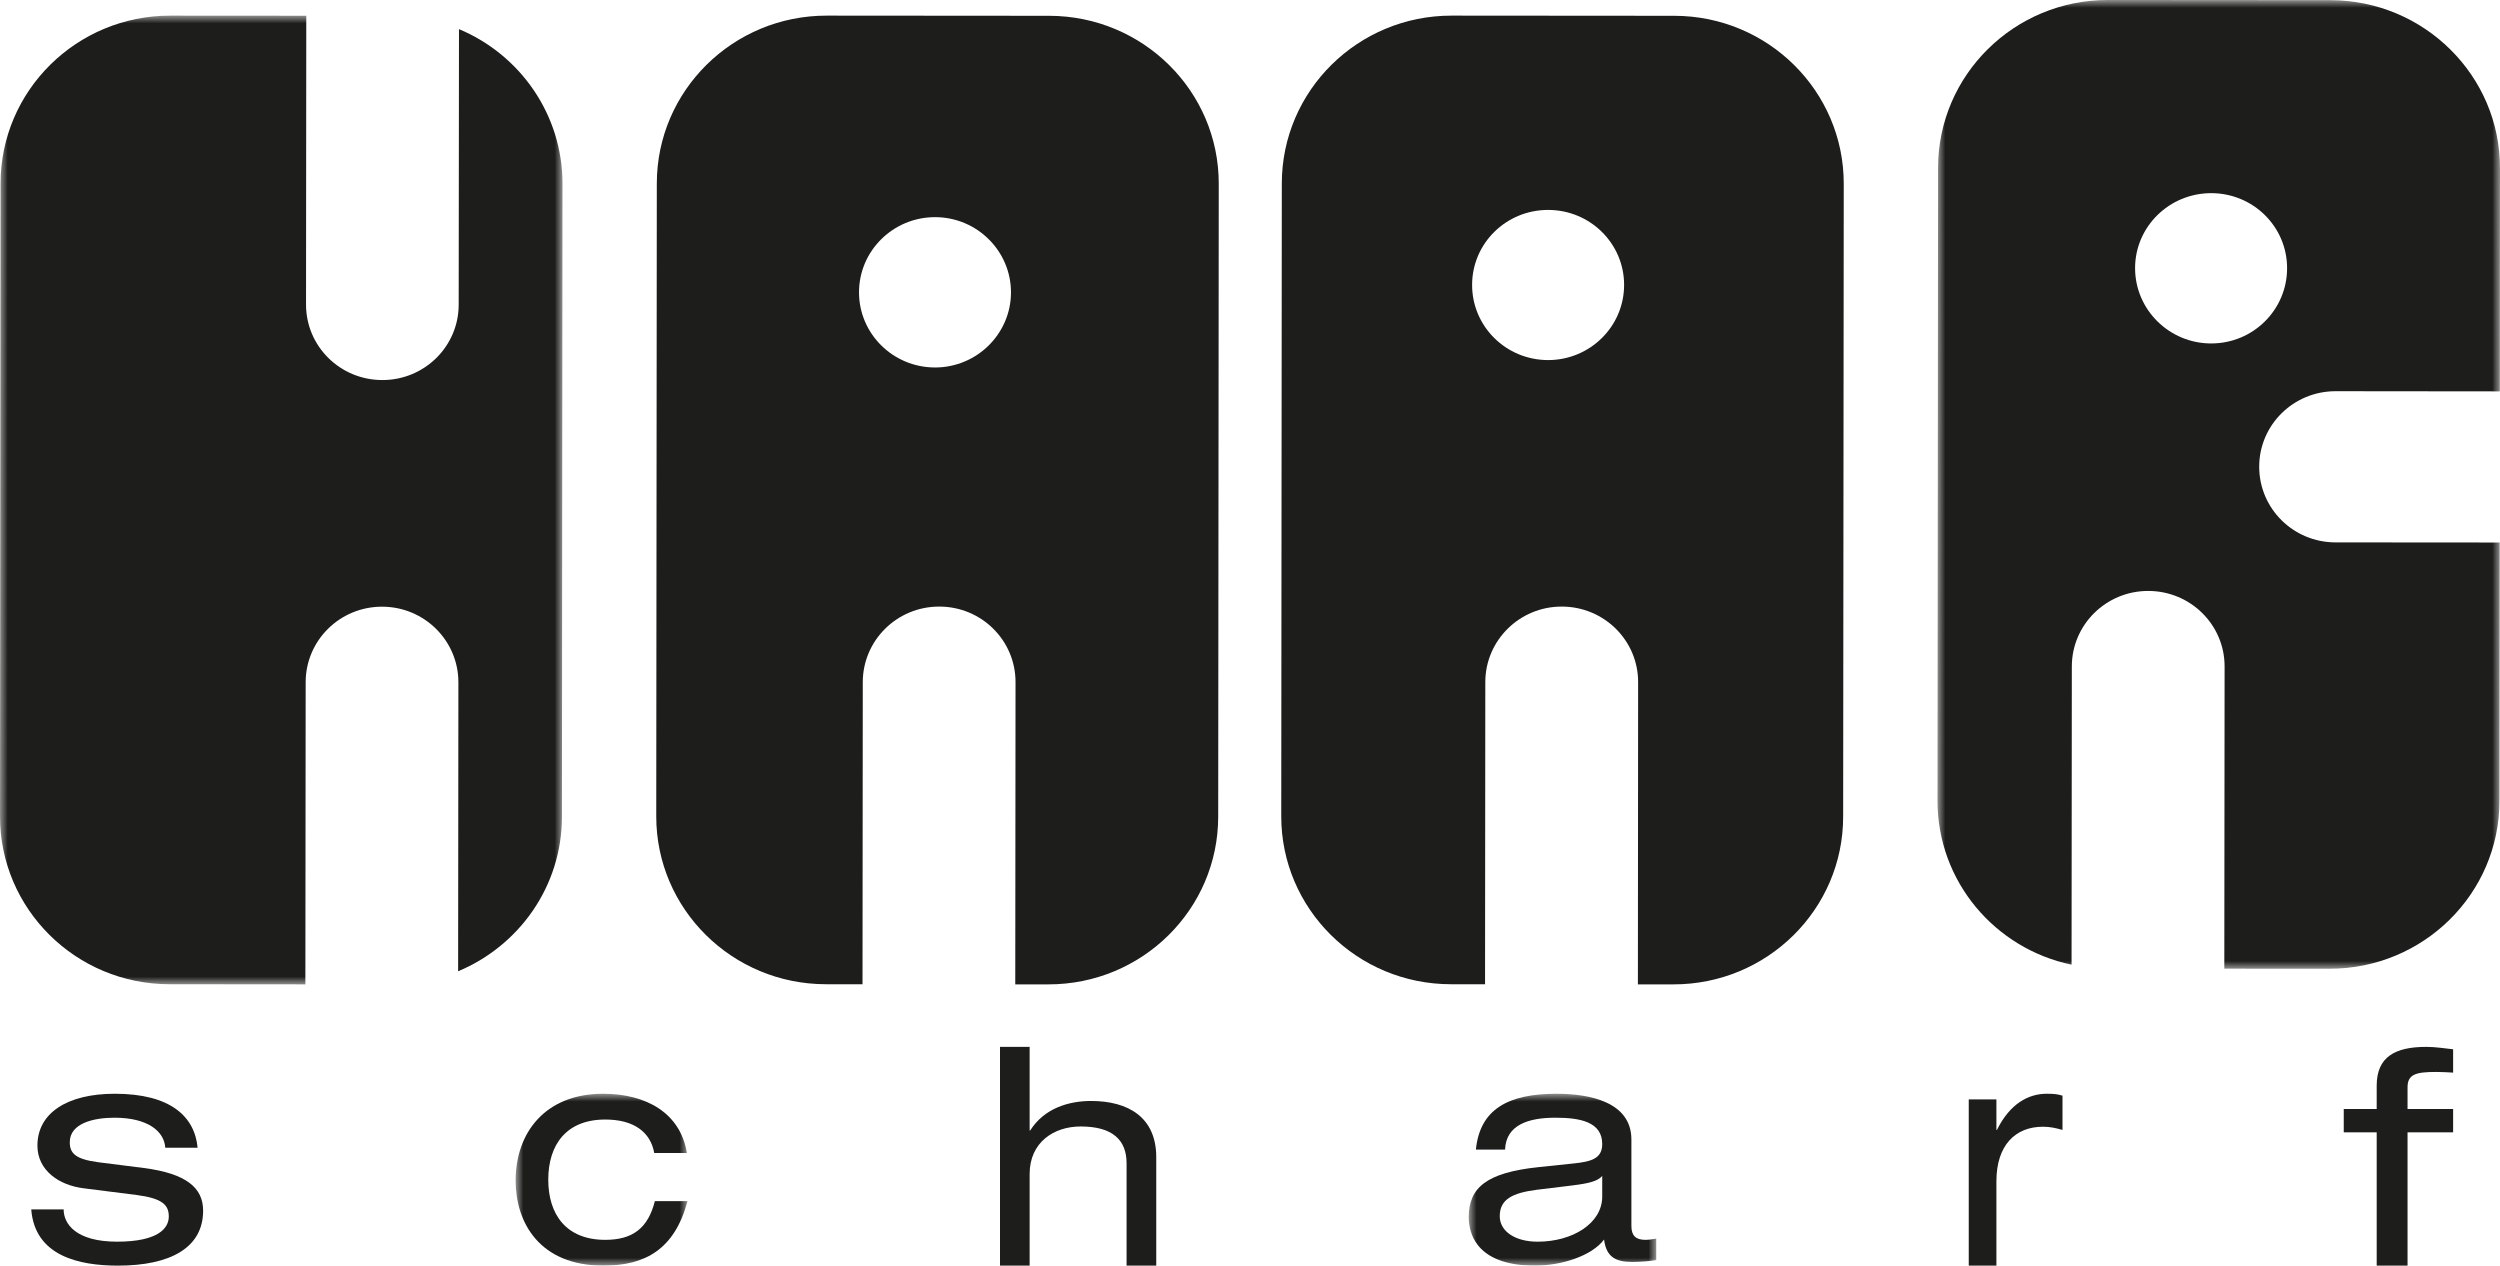
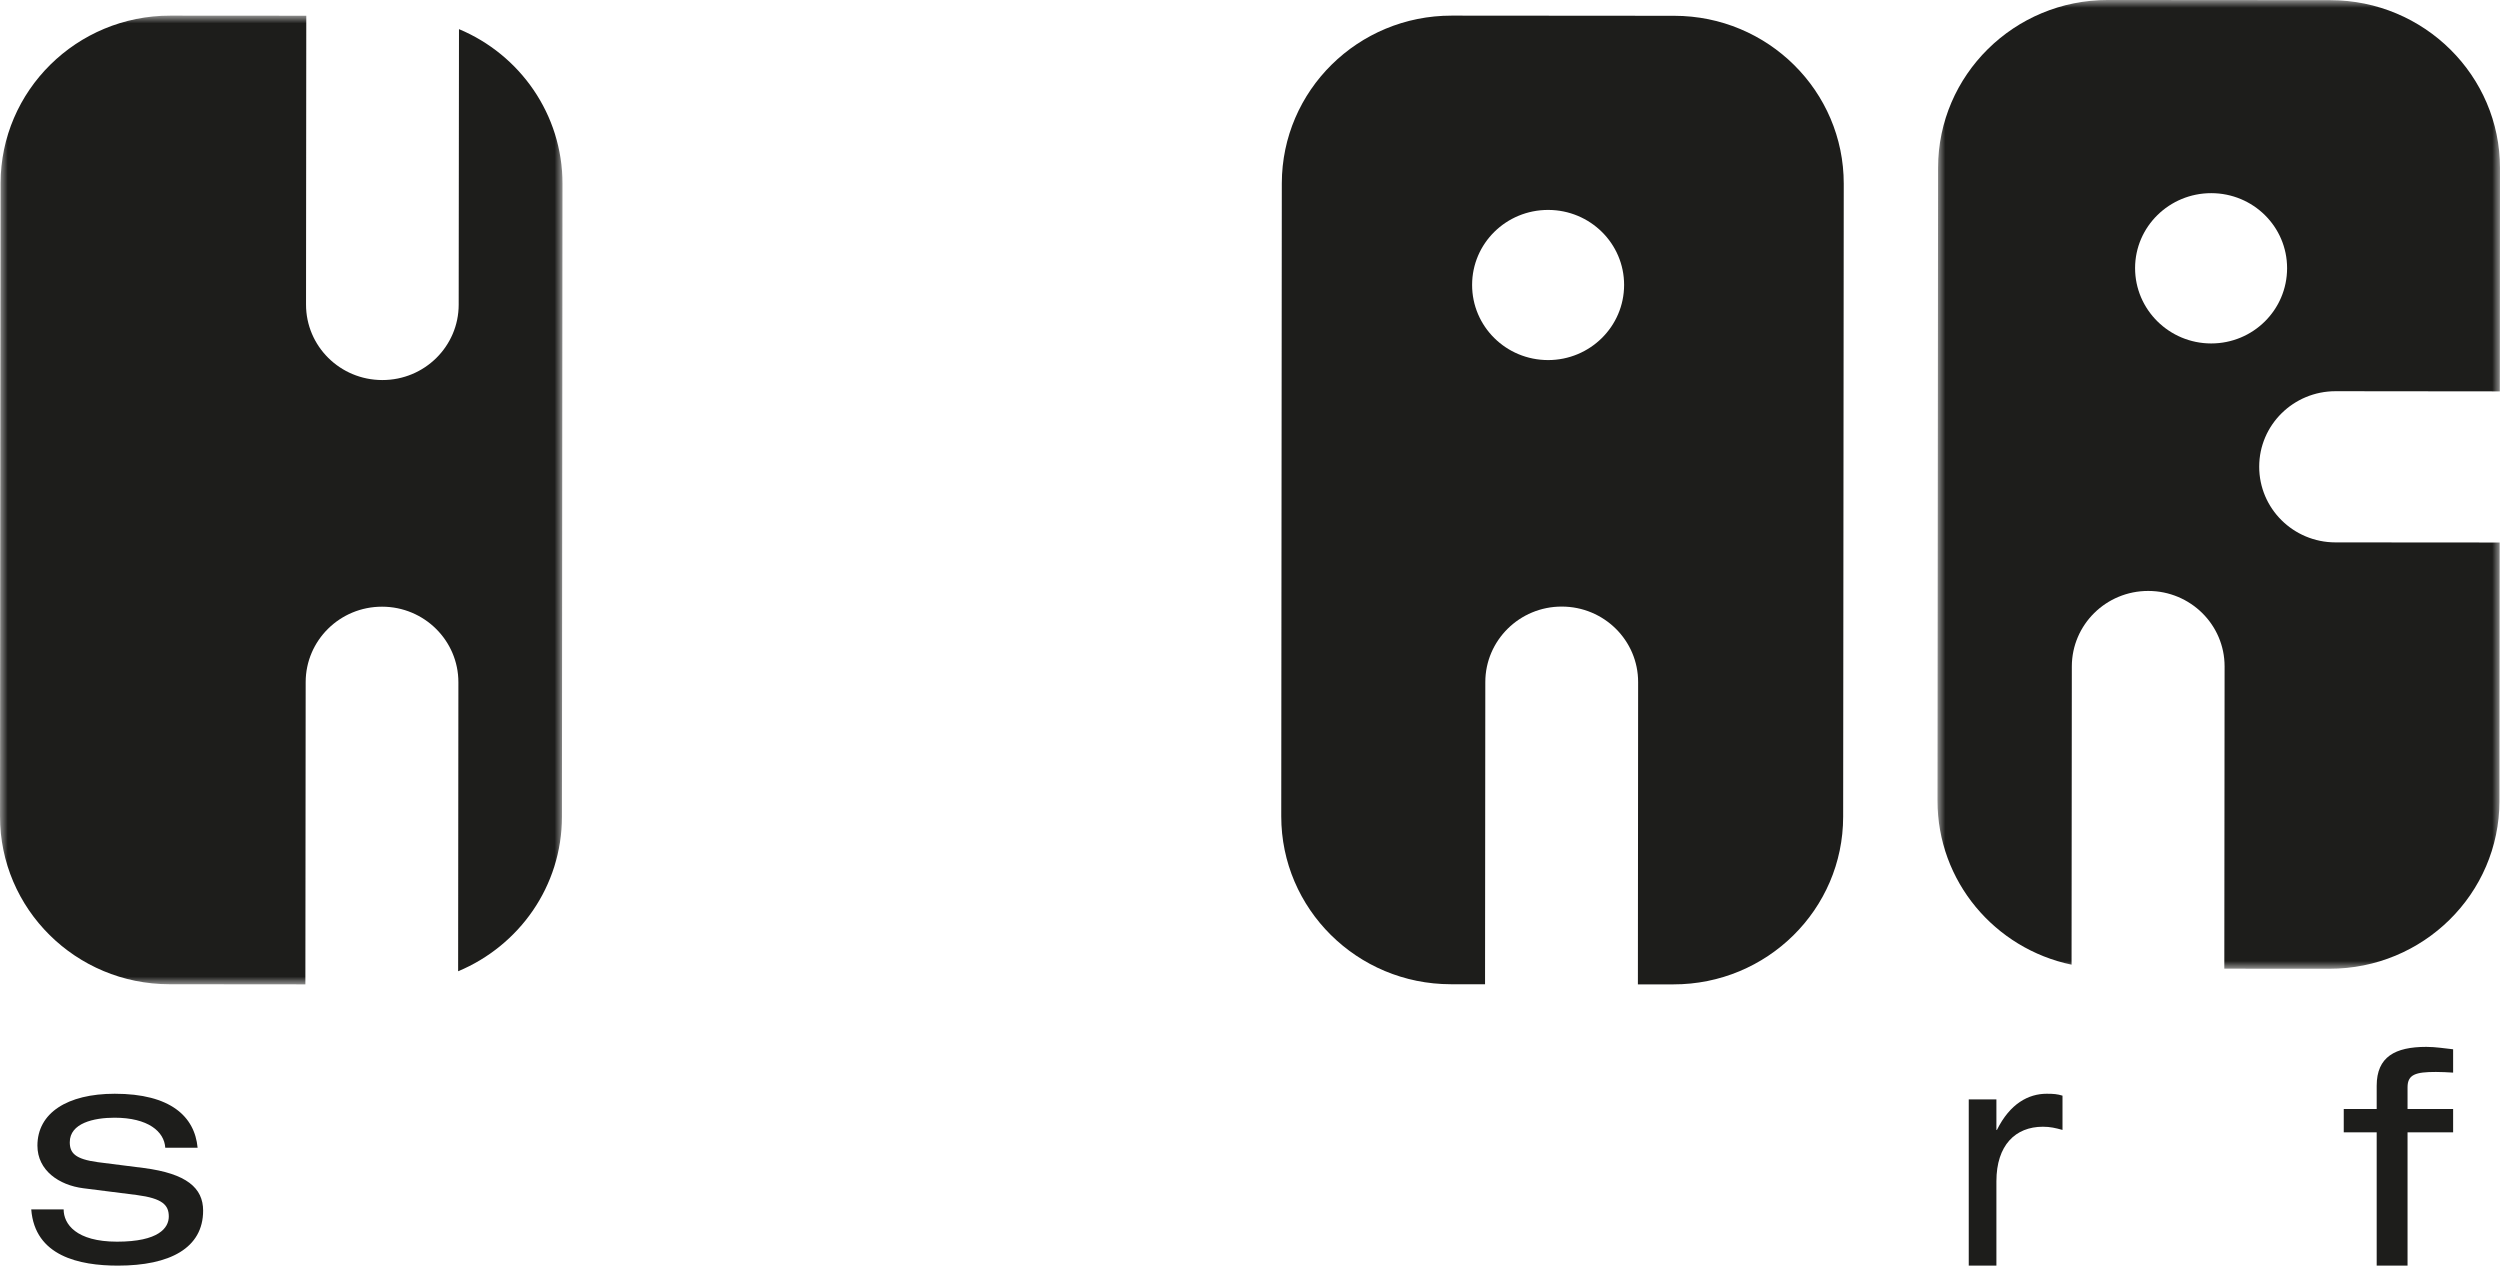
<svg xmlns="http://www.w3.org/2000/svg" xmlns:xlink="http://www.w3.org/1999/xlink" width="160px" height="81px" viewBox="0 0 160 81" version="1.1">
  <title>Group 25</title>
  <defs>
    <polygon id="path-1" points="0 0 11 0 11 11 0 11" />
    <polygon id="path-3" points="0 0 12 0 12 11 0 11" />
    <polygon id="path-5" points="0 0 36 0 36 62 0 62" />
    <polygon id="path-7" points="0 0 36 0 36 62 0 62" />
  </defs>
  <g id="Page-1" stroke="none" stroke-width="1" fill="none" fill-rule="evenodd">
    <g id="portfolio-copy-2" transform="translate(-735, -4728)">
      <g id="Group-25" transform="translate(735, 4728)">
        <path d="M4.073,77.403 C4.073,78.329 4.86,79.467 7.491,79.467 C10.161,79.467 10.803,78.584 10.803,77.855 C10.803,77.13 10.409,76.697 8.754,76.481 L5.334,76.048 C3.781,75.851 2.395,74.911 2.395,73.319 C2.395,71.235 4.299,70 7.346,70 C10.909,70 12.46,71.454 12.647,73.454 L10.577,73.454 C10.513,72.416 9.478,71.533 7.326,71.533 C5.997,71.533 4.466,71.885 4.466,73.102 C4.466,73.79 4.798,74.183 6.268,74.38 L9.209,74.753 C11.942,75.109 13,76.029 13,77.482 C13,79.879 10.866,81 7.552,81 C5.065,81 2.23,80.389 2,77.403 L4.073,77.403 Z" id="Fill-1" fill="#1D1D1B" />
        <g id="Group-5" transform="translate(33, 70)">
          <mask id="mask-2" fill="white">
            <use xlink:href="#path-1" />
          </mask>
          <g id="Clip-4" />
-           <path d="M11,6.874 C10.172,9.959 8.298,11 5.617,11 C1.517,11 0,8.229 0,5.556 C0,2.514 1.874,0 5.6,0 C8.358,0 10.548,1.235 10.961,3.79 L8.87,3.79 C8.634,2.454 7.569,1.65 5.738,1.65 C3.212,1.65 2.089,3.299 2.089,5.5 C2.089,7.701 3.212,9.35 5.738,9.35 C7.51,9.35 8.476,8.585 8.911,6.874 L11,6.874 Z" id="Fill-3" fill="#1D1D1B" mask="url(#mask-2)" />
        </g>
-         <path d="M64,67 L65.897,67 L65.897,72.349 L65.934,72.349 C66.827,70.929 68.401,70.462 69.825,70.462 C72.215,70.462 74,71.51 74,74.057 L74,81 L72.101,81 L72.101,74.45 C72.101,72.949 71.192,72.094 69.162,72.094 C67.434,72.094 65.897,73.122 65.897,75.129 L65.897,81 L64,81 L64,67 Z" id="Fill-6" fill="#1D1D1B" />
        <g id="Group-10" transform="translate(94, 70)">
          <mask id="mask-4" fill="white">
            <use xlink:href="#path-3" />
          </mask>
          <g id="Clip-9" />
-           <path d="M8.542,5.262 C8.243,5.599 7.707,5.734 6.595,5.873 L4.349,6.146 C2.799,6.347 1.984,6.753 1.984,7.837 C1.984,8.799 2.959,9.468 4.41,9.468 C6.654,9.468 8.542,8.289 8.542,6.581 L8.542,5.262 Z M0.457,3.575 C0.713,1.001 2.502,0 5.622,0 C7.747,0 10.409,0.53 10.409,2.926 L10.409,8.463 C10.409,9.076 10.688,9.35 11.302,9.35 C11.521,9.35 11.799,9.309 12,9.271 L12,10.645 C11.521,10.724 10.927,10.763 10.45,10.763 C9.457,10.763 8.8,10.486 8.661,9.329 C7.868,10.388 5.919,11 4.23,11 C0.774,11 0,9.234 0,7.897 C0,6.01 1.132,5.048 4.47,4.696 L6.734,4.459 C7.848,4.341 8.542,4.145 8.542,3.22 C8.542,1.809 7.15,1.533 5.544,1.533 C3.833,1.533 2.385,1.983 2.324,3.575 L0.457,3.575 Z" id="Fill-8" fill="#1D1D1B" mask="url(#mask-4)" />
        </g>
        <path d="M126,70.363 L127.77,70.363 L127.77,72.315 L127.804,72.315 C128.637,70.629 129.823,70 130.99,70 C131.432,70 131.664,70.02 132,70.122 L132,72.315 C131.556,72.193 131.221,72.111 130.743,72.111 C128.99,72.111 127.77,73.289 127.77,75.602 L127.77,81 L126,81 L126,70.363 Z" id="Fill-11" fill="#1D1D1B" />
        <path d="M152.108,69.488 C152.108,67.632 153.291,67 155.284,67 C155.896,67 156.429,67.096 157,67.154 L157,68.647 C156.625,68.624 156.251,68.605 155.896,68.605 C154.613,68.605 154.083,68.76 154.083,69.584 L154.083,70.977 L157,70.977 L157,72.469 L154.083,72.469 L154.083,81 L152.108,81 L152.108,72.469 L150,72.469 L150,70.977 L152.108,70.977 L152.108,69.488 Z" id="Fill-13" fill="#1D1D1B" />
        <g id="Group-17" transform="translate(0, 1)">
          <mask id="mask-6" fill="white">
            <use xlink:href="#path-5" />
          </mask>
          <g id="Clip-16" />
          <path d="M29.375,0.864 L29.356,18.495 C29.356,21.163 27.169,23.327 24.466,23.323 C21.762,23.321 19.582,21.156 19.586,18.488 L19.602,0.006 L10.904,0 C4.904,-0.006 0.044,4.798 0.036,10.732 L-5.09975507e-06,51.241 C-0.006,57.17 4.847,61.989 10.851,61.992 L19.544,62 L19.563,42.656 C19.565,39.988 21.751,37.824 24.454,37.828 C27.153,37.83 29.339,39.997 29.337,42.667 L29.32,61.161 C33.222,59.531 35.96,55.728 35.964,51.275 L36,10.764 C36.004,6.323 33.274,2.492 29.375,0.864" id="Fill-15" fill="#1D1D1B" mask="url(#mask-6)" />
        </g>
-         <path d="M59.839,23.519 C57.155,23.515 54.975,21.361 54.977,18.706 C54.979,16.052 57.159,13.896 59.847,13.898 C62.521,13.899 64.705,16.059 64.703,18.716 C64.699,21.37 62.511,23.521 59.839,23.519 M67.146,1.011 L52.918,1 C46.91,0.992 42.044,5.799 42.036,11.732 L42,52.24 C41.994,58.172 46.854,62.987 52.86,62.991 L55.201,62.994 L55.218,43.651 C55.222,40.981 57.414,38.817 60.111,38.821 C62.822,38.821 64.998,40.991 64.994,43.66 L64.977,63 L67.09,63 C73.09,63.008 77.96,58.204 77.965,52.272 L78,11.762 C78.008,5.83 73.146,1.019 67.146,1.011" id="Fill-18" fill="#1D1D1B" />
        <path d="M99.078,23.045 C96.38,23.042 94.211,20.887 94.215,18.231 C94.217,15.578 96.39,13.431 99.088,13.435 C101.77,13.439 103.945,15.584 103.943,18.238 C103.94,20.895 101.761,23.045 99.078,23.045 M107.149,1.011 L92.91,1 C86.911,0.992 82.044,5.796 82.036,11.732 L82,52.24 C81.996,58.168 86.855,62.987 92.853,62.991 L95.043,62.994 L95.06,43.651 C95.062,40.981 97.258,38.817 99.952,38.821 C102.654,38.821 104.844,40.987 104.84,43.656 L104.825,63 L107.093,63 C113.093,63.008 117.96,58.201 117.962,52.272 L118,11.764 C118.006,5.832 113.152,1.015 107.149,1.011" id="Fill-20" fill="#1D1D1B" />
        <g id="Group-24" transform="translate(124, 0)">
          <mask id="mask-8" fill="white">
            <use xlink:href="#path-7" />
          </mask>
          <g id="Clip-23" />
          <path d="M17.512,21.981 C14.833,21.977 12.645,19.822 12.645,17.156 C12.649,14.5 14.839,12.36 17.521,12.362 C20.209,12.365 22.376,14.512 22.374,17.166 C22.372,19.831 20.2,21.983 17.512,21.981 L17.512,21.981 Z M25.468,34.713 C22.771,34.71 20.587,32.542 20.589,29.869 C20.589,27.196 22.78,25.037 25.478,25.037 L35.989,25.048 L36,10.763 C36.006,4.839 31.141,0.018 25.139,0.01 L10.909,-0.001 C4.905,-0.007 0.044,4.807 0.036,10.731 L-1.88293825e-13,51.236 C-0.006,56.402 3.665,60.712 8.58,61.74 L8.597,42.649 C8.601,39.978 10.79,37.816 13.492,37.82 C16.191,37.824 18.378,39.985 18.374,42.656 L18.356,61.996 L25.083,62 C31.086,62.008 35.96,57.203 35.966,51.265 L35.979,34.721 L25.468,34.713 Z" id="Fill-22" fill="#1D1D1B" mask="url(#mask-8)" />
        </g>
      </g>
    </g>
  </g>
</svg>